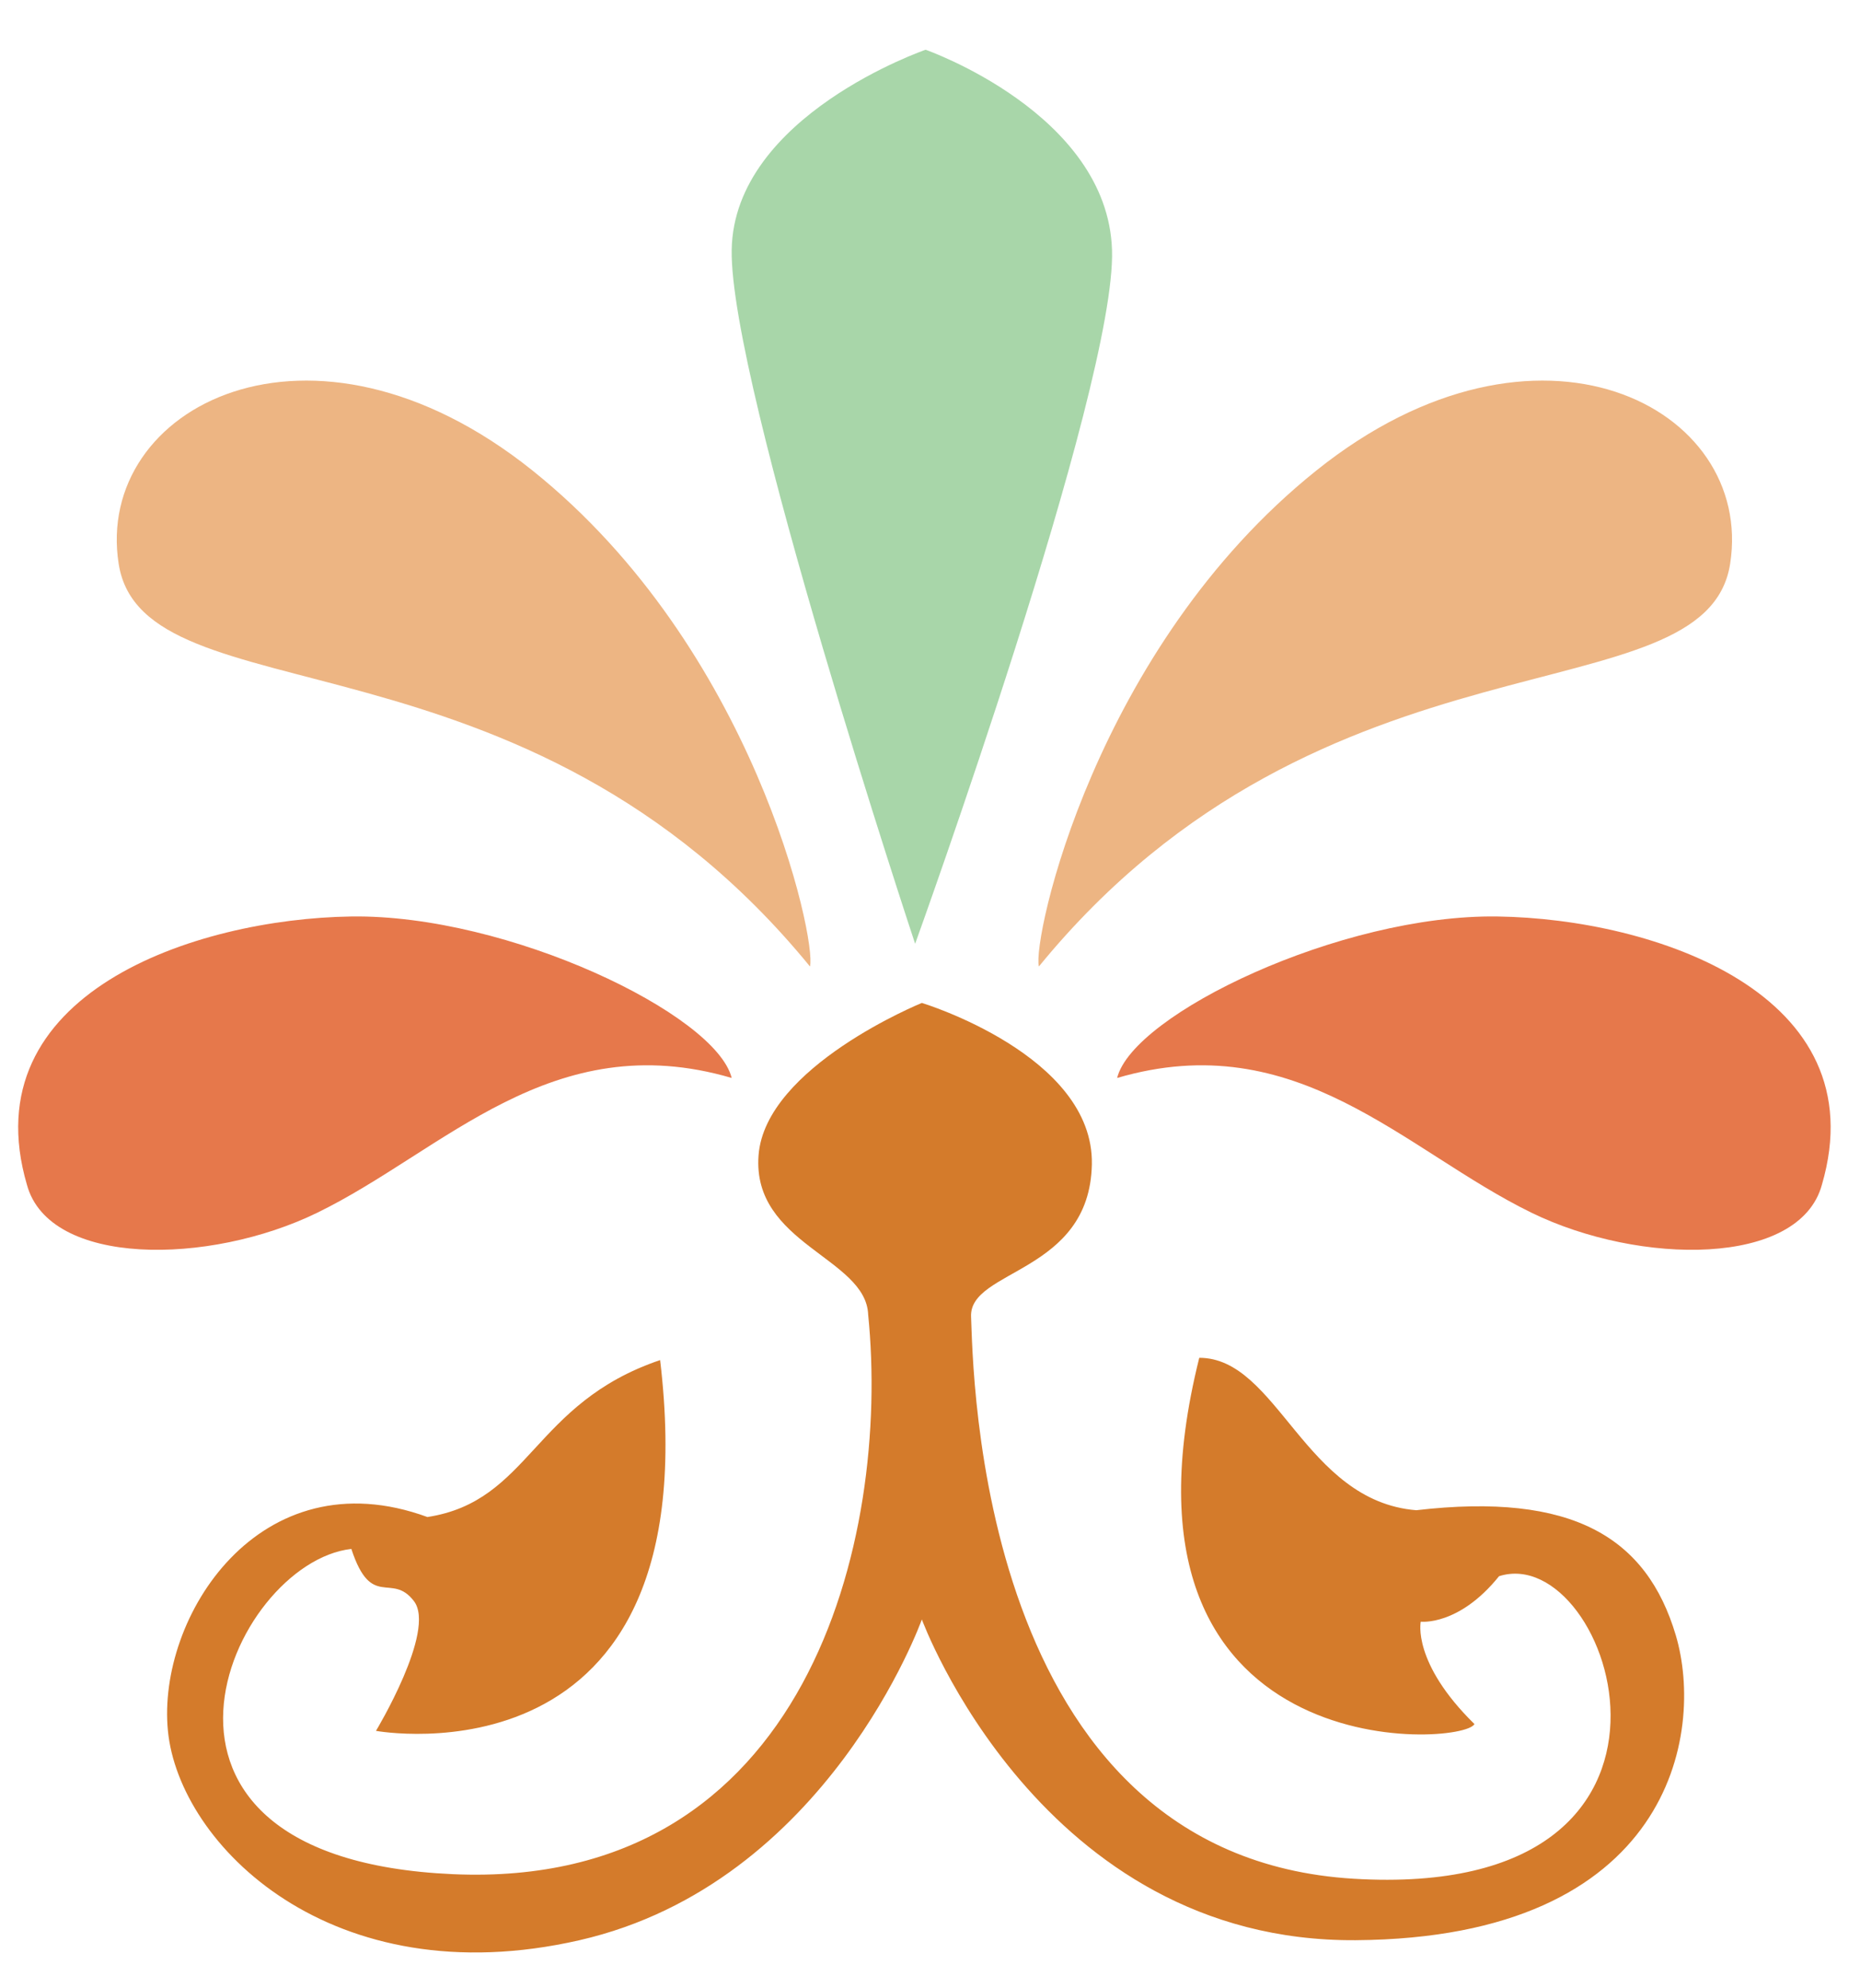
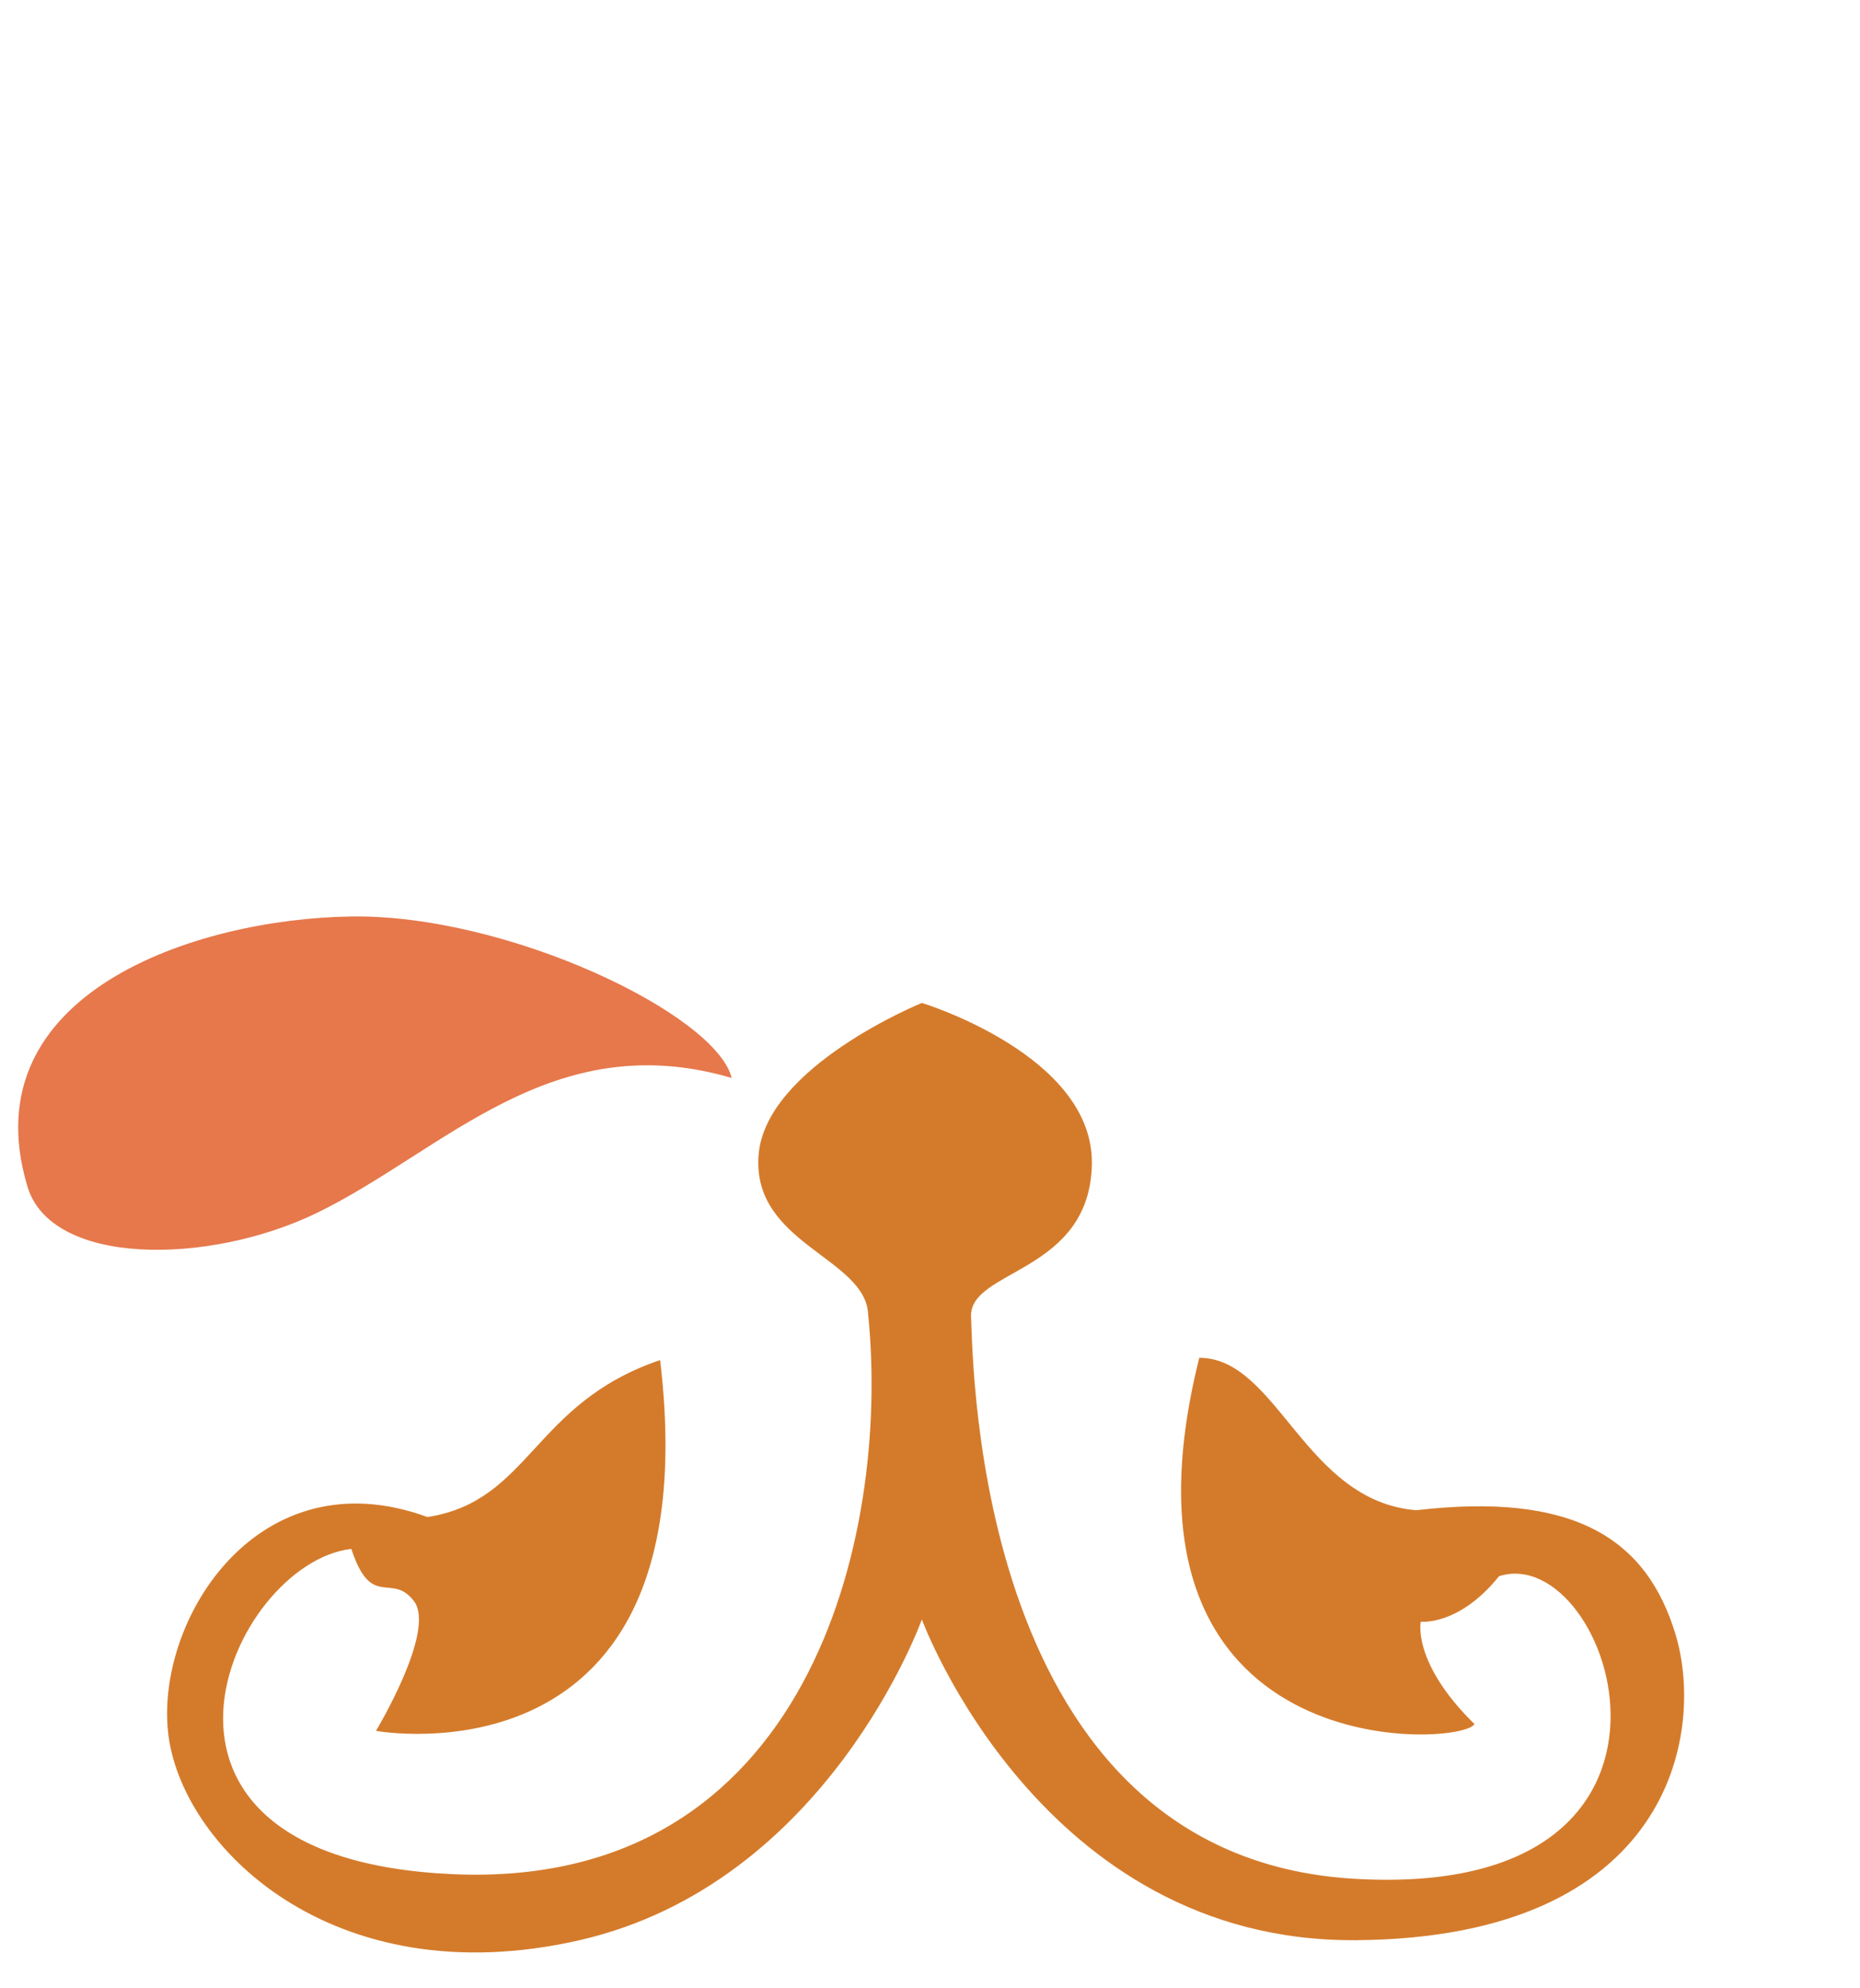
<svg xmlns="http://www.w3.org/2000/svg" version="1.1" id="Layer_1" x="0px" y="0px" width="686.419px" height="733.333px" viewBox="0 0 686.419 733.333" enable-background="new 0 0 686.419 733.333" xml:space="preserve">
  <path fill="#D47B2B" d="M340.204,369.978c0,0-57.8,23.489-60.265,56.22c-2.476,32.73,39.634,37.758,40.451,58.746  c8.255,82.246-22.077,212.313-153.352,206.434c-131.27-5.861-81.959-114.951-37.376-119.982  c7.429,22.652,14.855,8.377,23.118,19.283c8.255,10.918-14.034,47.834-14.034,47.834s123.849,22.664,104.866-136.779  c-47.071,15.939-47.904,52.039-85.871,57.896c-61.93-22.652-99.909,36.922-95.769,78.883c4.115,41.961,60.255,98.188,151.917,77.221  c91.634-20.988,126.314-118.326,126.314-118.326s43.754,119.154,160.167,118.326c116.416-0.848,128.799-76.377,118.074-112.465  c-10.734-36.078-37.986-52.869-95.783-46.15c-41.277-3.346-51.184-56.227-80.078-56.227  c-37.994,151.895,97.418,143.5,101.549,135.107c-23.107-22.658-19.816-37.76-19.816-37.76s14.043,1.676,28.9-16.783  c41.662-13.258,85.859,119.996-53.658,111.609c-139.539-8.393-140.379-189.645-141.193-207.281  c-0.826-17.623,43.762-15.947,44.578-56.225C403.769,389.27,340.204,369.978,340.204,369.978z" />
-   <path fill="#A8D6A9" d="M341.589,18.352c0,0-70.745,24.331-71.567,73.837c-0.821,49.525,67.701,255.977,67.701,255.977  S412.017,142.54,410.38,92.189C408.738,41.843,341.589,18.352,341.589,18.352z" />
-   <path fill="#EDB583" d="M43.795,208.005c-9.085-57.917,70.992-99.863,152.747-34.406c81.731,65.459,104.853,172.864,102.38,182.942  C193.235,227.305,52.876,265.904,43.795,208.005z" />
  <path fill="#E6784B" d="M270.021,397.66c-5.779-23.495-82.564-60.41-140.368-59.572c-57.791,0.833-140.351,28.517-119.706,98.997  c8.243,30.232,67.164,29.768,107.114,10.302C163.965,424.527,203.599,378.169,270.021,397.66z" />
-   <path fill="#EDB583" d="M638.494,208.005c9.072-57.917-71.008-99.863-152.738-34.406c-81.738,65.459-104.85,172.864-102.373,182.942  C489.062,227.305,629.417,265.904,638.494,208.005z" />
-   <path fill="#E6784B" d="M412.275,397.66c5.773-23.495,82.559-60.41,140.348-59.572c57.805,0.833,140.369,28.517,119.727,98.997  c-8.268,30.232-67.176,29.768-107.131,10.302C518.337,424.527,478.699,378.169,412.275,397.66z" />
</svg>